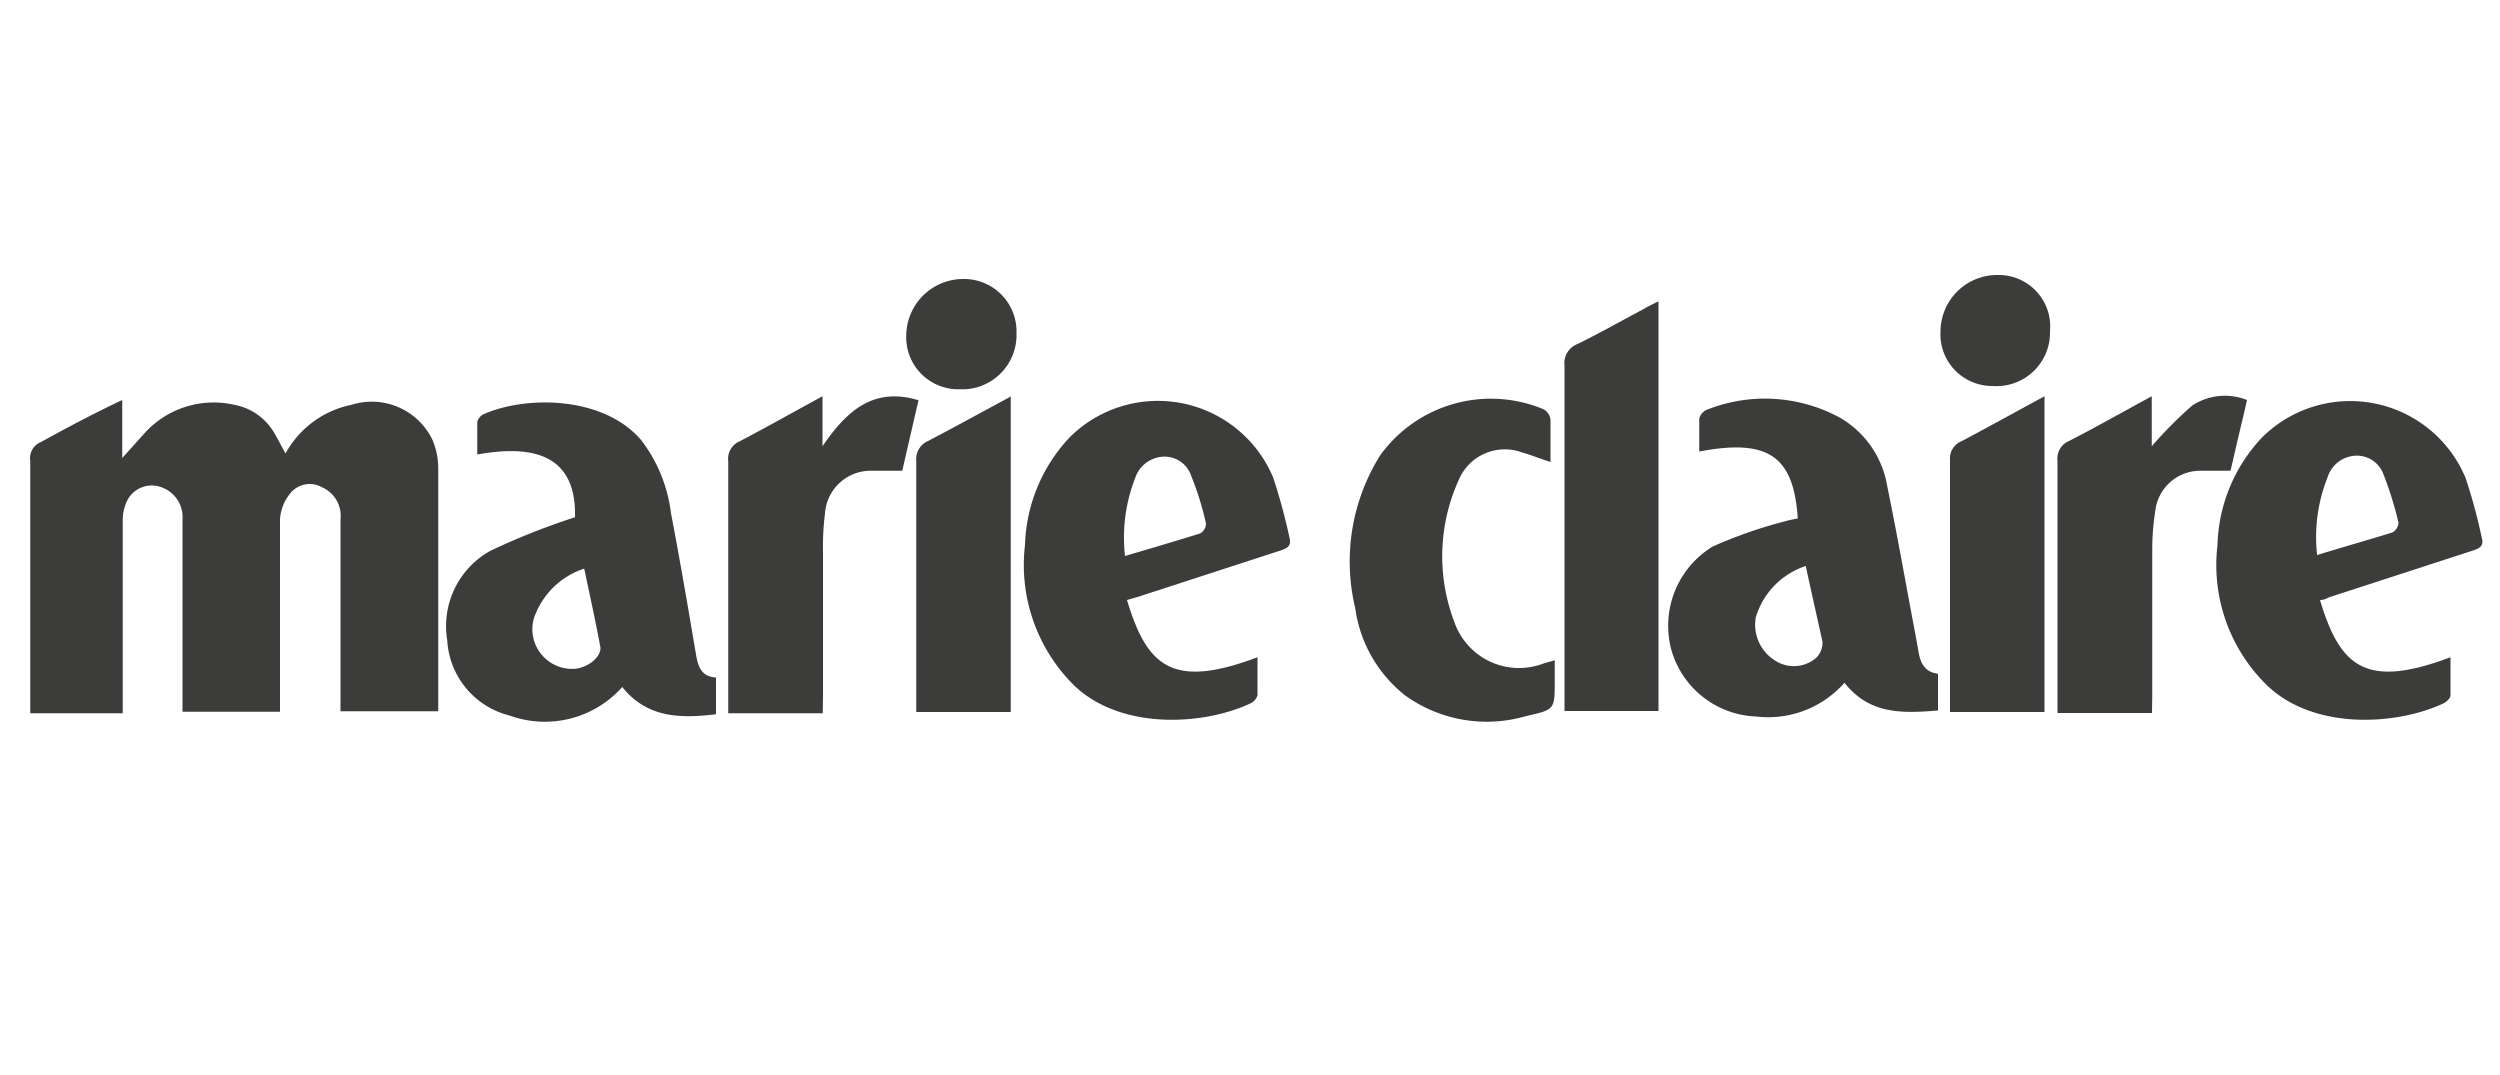
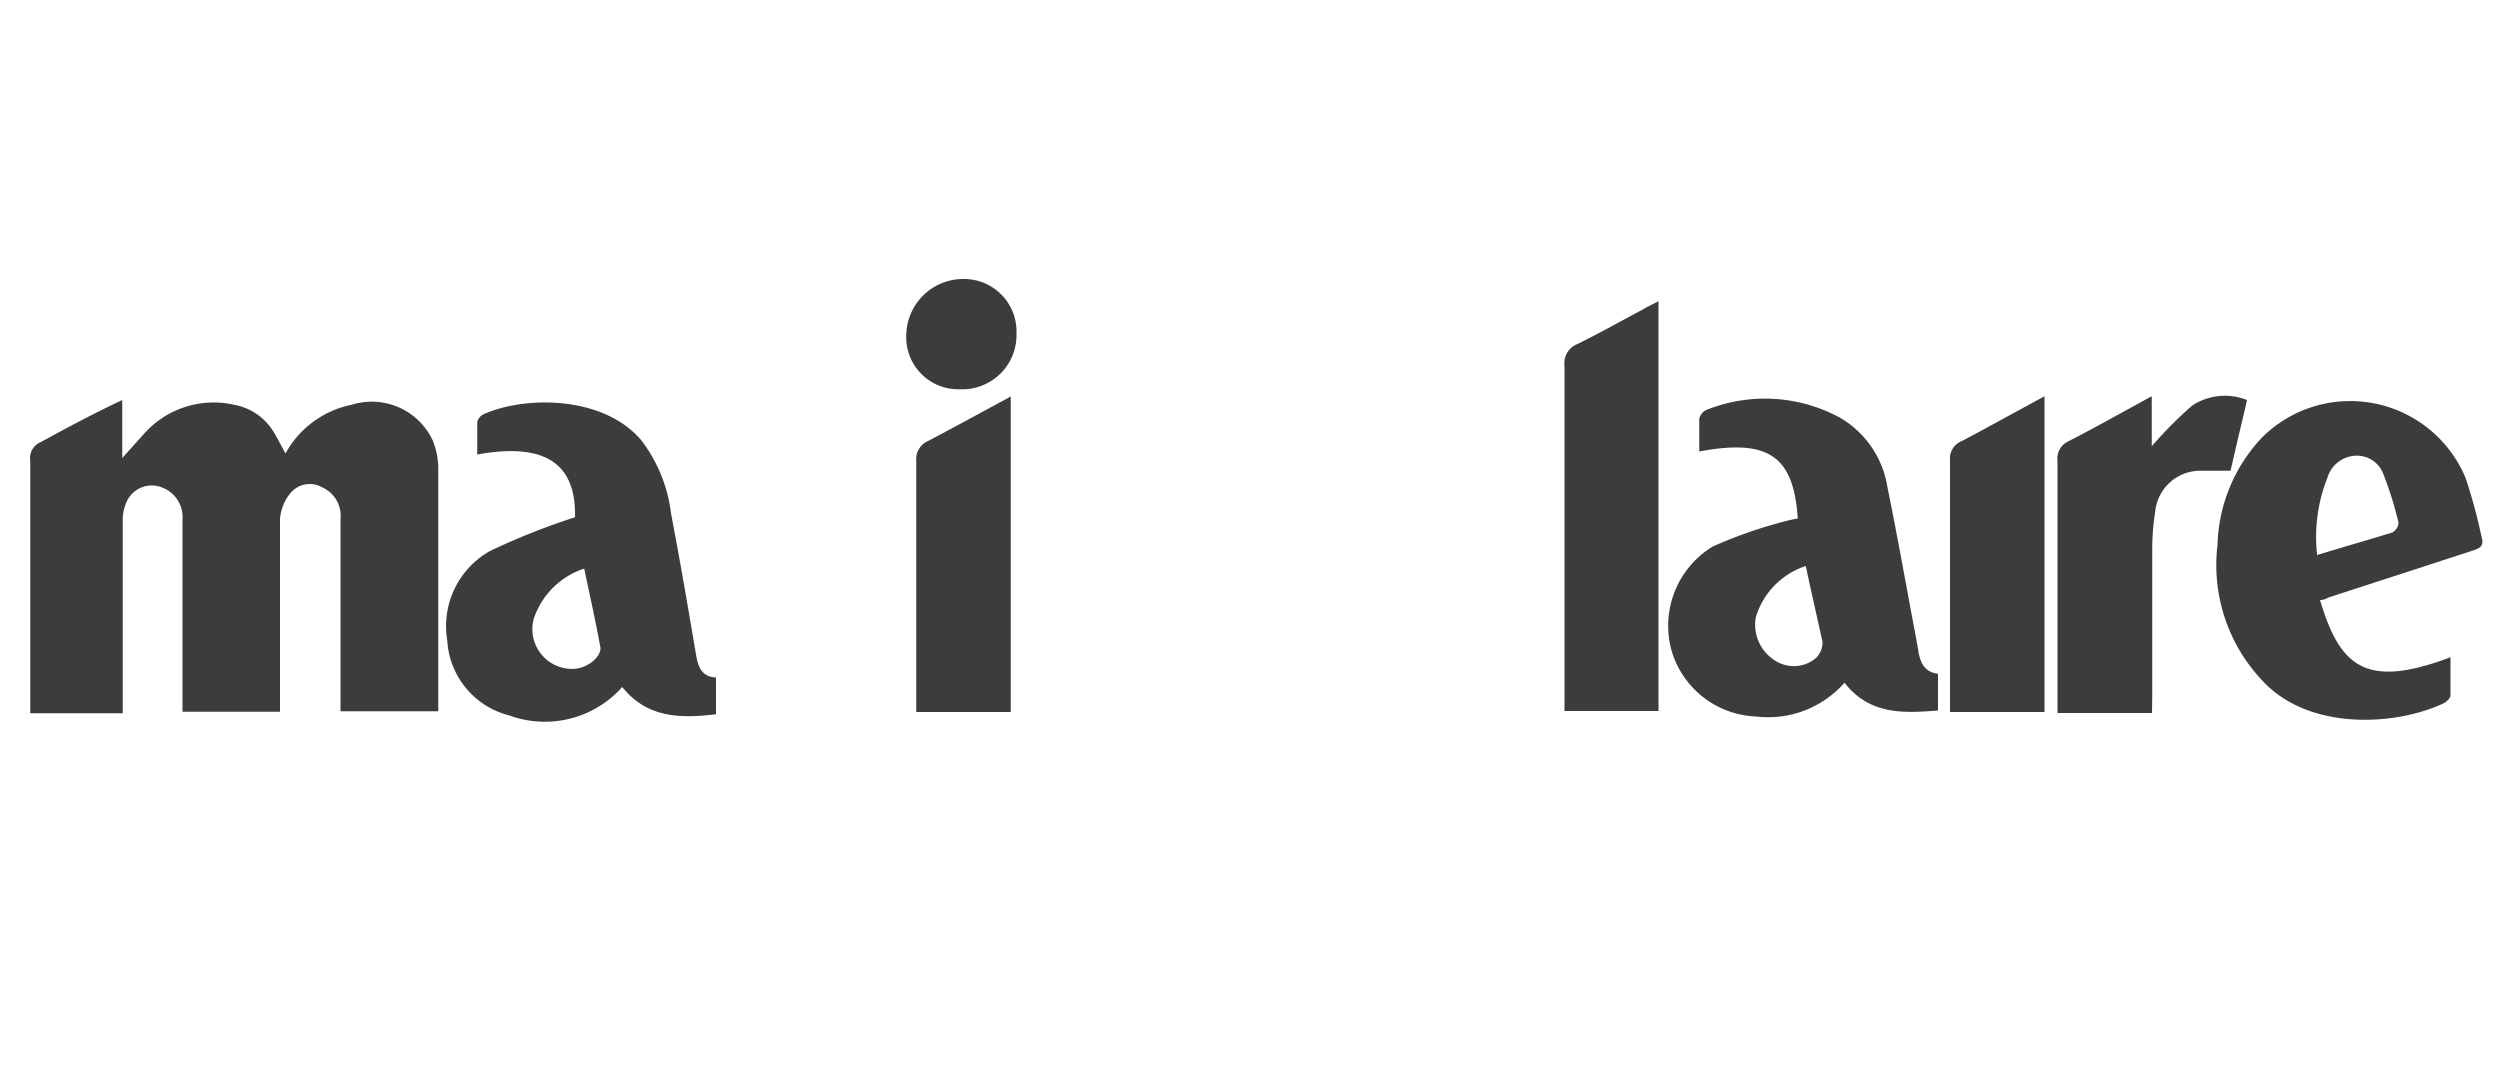
<svg xmlns="http://www.w3.org/2000/svg" id="Слой_1" data-name="Слой 1" viewBox="0 0 100 43">
  <defs>
    <style>.cls-1{fill:#3c3c3b;}</style>
  </defs>
  <title>1</title>
  <g id="gEiMoT">
    <path class="cls-1" d="M11.42,18.14a3.89,3.89,0,0,1,2.65-1.95,2.69,2.69,0,0,1,3.24,1.43,3,3,0,0,1,.22,1.05c0,3.24,0,6.48,0,9.78H13.62V20.78a1.25,1.25,0,0,0-.74-1.29,1,1,0,0,0-1.25.22,1.84,1.84,0,0,0-.43,1.05c0,2.35,0,4.71,0,7.06v.65H7.3V27c0-2.07,0-4.14,0-6.21a1.27,1.27,0,0,0-.87-1.31A1.1,1.1,0,0,0,5.1,20a1.78,1.78,0,0,0-.19.86q0,3.5,0,7v.67H1.21c0-.18,0-.36,0-.55,0-3.18,0-6.37,0-9.55a.69.69,0,0,1,.43-.75C2.69,17.1,3.75,16.54,4.89,16v2.32c.36-.4.63-.7.9-1a3.72,3.72,0,0,1,3.57-1.13A2.34,2.34,0,0,1,11,17.37C11.13,17.59,11.25,17.83,11.42,18.14Z" />
    <path class="cls-1" d="M71.91,20.74c-.16-2.51-1.19-3.2-3.94-2.68,0-.44,0-.88,0-1.31a.52.52,0,0,1,.28-.35,6.28,6.28,0,0,1,5.37.32,3.9,3.9,0,0,1,1.87,2.73c.41,2,.76,4,1.14,6l.09.5c.07.5.22.93.8,1v1.47c-1.39.11-2.73.18-3.74-1.11a4.07,4.07,0,0,1-3.54,1.35,3.67,3.67,0,0,1-3.37-2.61,3.71,3.71,0,0,1,1.64-4.19,18.37,18.37,0,0,1,2.86-1A5,5,0,0,1,71.91,20.74Zm.32,1.9a3.09,3.09,0,0,0-2,2.06A1.69,1.69,0,0,0,71,26.42a1.37,1.37,0,0,0,1.64-.1.86.86,0,0,0,.26-.65C72.68,24.68,72.46,23.71,72.23,22.64Z" />
    <path class="cls-1" d="M23,20.69c.05-2.16-1.21-3-3.91-2.51,0-.44,0-.87,0-1.3a.48.48,0,0,1,.25-.31c1.66-.74,4.79-.76,6.32,1.05a6,6,0,0,1,1.18,2.91c.36,1.88.68,3.76,1,5.65.08.47.21.89.8.92v1.47c-1.41.17-2.75.16-3.75-1.09a4.14,4.14,0,0,1-4.51,1.14,3.29,3.29,0,0,1-2.49-3,3.45,3.45,0,0,1,1.71-3.58A27.67,27.67,0,0,1,23,20.69Zm.35,2.06a3.17,3.17,0,0,0-2,2,1.59,1.59,0,0,0,1.67,2c.54-.07,1-.47,1-.83C23.83,24.87,23.6,23.85,23.37,22.75Z" />
-     <path class="cls-1" d="M45.08,24c.8,2.67,1.82,3.57,5.22,2.29,0,.53,0,1,0,1.52a.52.52,0,0,1-.27.32c-1.87.88-5.11,1.08-7-.65A6.77,6.77,0,0,1,41,21.8a6.56,6.56,0,0,1,1.79-4.31,5,5,0,0,1,8.14,1.62,23.52,23.52,0,0,1,.65,2.4c.1.38-.16.44-.42.53l-5.66,1.84ZM45,22.24c1.05-.31,2-.59,3-.9a.46.46,0,0,0,.24-.4,12.21,12.21,0,0,0-.63-2,1.12,1.12,0,0,0-1.21-.66,1.25,1.25,0,0,0-1,.86A6.56,6.56,0,0,0,45,22.24Z" />
    <path class="cls-1" d="M92.8,24c.8,2.67,1.82,3.57,5.22,2.29,0,.53,0,1,0,1.52,0,.11-.15.26-.27.32-1.87.88-5.11,1.08-7-.65A6.72,6.72,0,0,1,88.7,21.8a6.51,6.51,0,0,1,1.79-4.31,5,5,0,0,1,8.13,1.62,21.19,21.19,0,0,1,.65,2.4c.11.38-.15.44-.41.53L93.2,23.88C93.07,23.92,93,24,92.8,24Zm-.11-1.8c1-.31,2-.59,3-.9a.47.47,0,0,0,.25-.4,14.58,14.58,0,0,0-.63-2,1.13,1.13,0,0,0-1.21-.66,1.23,1.23,0,0,0-1,.86A6.43,6.43,0,0,0,92.69,22.24Z" />
    <path class="cls-1" d="M66.34,12.05V28.44H62.58v-.62q0-6.6,0-13.19a.82.82,0,0,1,.52-.87c.88-.43,1.74-.92,2.61-1.38C65.89,12.27,66.09,12.18,66.34,12.05Z" />
-     <path class="cls-1" d="M62.19,26.41v.82c0,1.17,0,1.15-1.17,1.42a5.59,5.59,0,0,1-4.81-.83,5.37,5.37,0,0,1-2-3.49,8,8,0,0,1,1-6.12,5.46,5.46,0,0,1,6.53-1.84.55.55,0,0,1,.28.41c0,.54,0,1.09,0,1.7-.43-.14-.78-.28-1.13-.38a2,2,0,0,0-2.55,1.12,7.38,7.38,0,0,0-.17,5.65,2.74,2.74,0,0,0,3.57,1.67Z" />
-     <path class="cls-1" d="M32.91,28.53H29.13c0-.21,0-.39,0-.58,0-3.17,0-6.33,0-9.5a.76.76,0,0,1,.46-.8c1.09-.57,2.15-1.17,3.31-1.8v2c.93-1.36,2-2.4,3.84-1.84l-.65,2.82c-.42,0-.83,0-1.24,0A1.83,1.83,0,0,0,33,20.54,10.39,10.39,0,0,0,32.92,22c0,2,0,3.91,0,5.86Z" />
    <path class="cls-1" d="M86.08,28.52H82.3c0-.2,0-.39,0-.57,0-3.17,0-6.34,0-9.51a.76.76,0,0,1,.46-.8c1.09-.56,2.15-1.16,3.31-1.79v2a16.64,16.64,0,0,1,1.62-1.63A2.39,2.39,0,0,1,89.88,16c-.11.5-.22.95-.33,1.41s-.21.92-.33,1.42c-.41,0-.83,0-1.24,0a1.81,1.81,0,0,0-1.77,1.62A9.76,9.76,0,0,0,86.09,22c0,1.95,0,3.9,0,5.86Z" />
    <path class="cls-1" d="M81.78,15.85V28.48H78c0-.2,0-.38,0-.56,0-3.17,0-6.33,0-9.5a.75.75,0,0,1,.48-.78C79.53,17.08,80.6,16.49,81.78,15.85Z" />
    <path class="cls-1" d="M40.43,15.86V28.48H36.65c0-.19,0-.37,0-.55,0-3.17,0-6.33,0-9.49a.79.79,0,0,1,.47-.8C38.19,17.08,39.28,16.48,40.43,15.86Z" />
    <path class="cls-1" d="M40.66,13.34a2.17,2.17,0,0,1-2.27,2.23,2.08,2.08,0,0,1-2.14-2.15,2.28,2.28,0,0,1,2.29-2.26A2.1,2.1,0,0,1,40.66,13.34Z" />
-     <path class="cls-1" d="M82,13.25a2.14,2.14,0,0,1-2.29,2.19,2.07,2.07,0,0,1-2.09-2.19A2.27,2.27,0,0,1,79.94,11,2.06,2.06,0,0,1,82,13.25Z" />
  </g>
</svg>